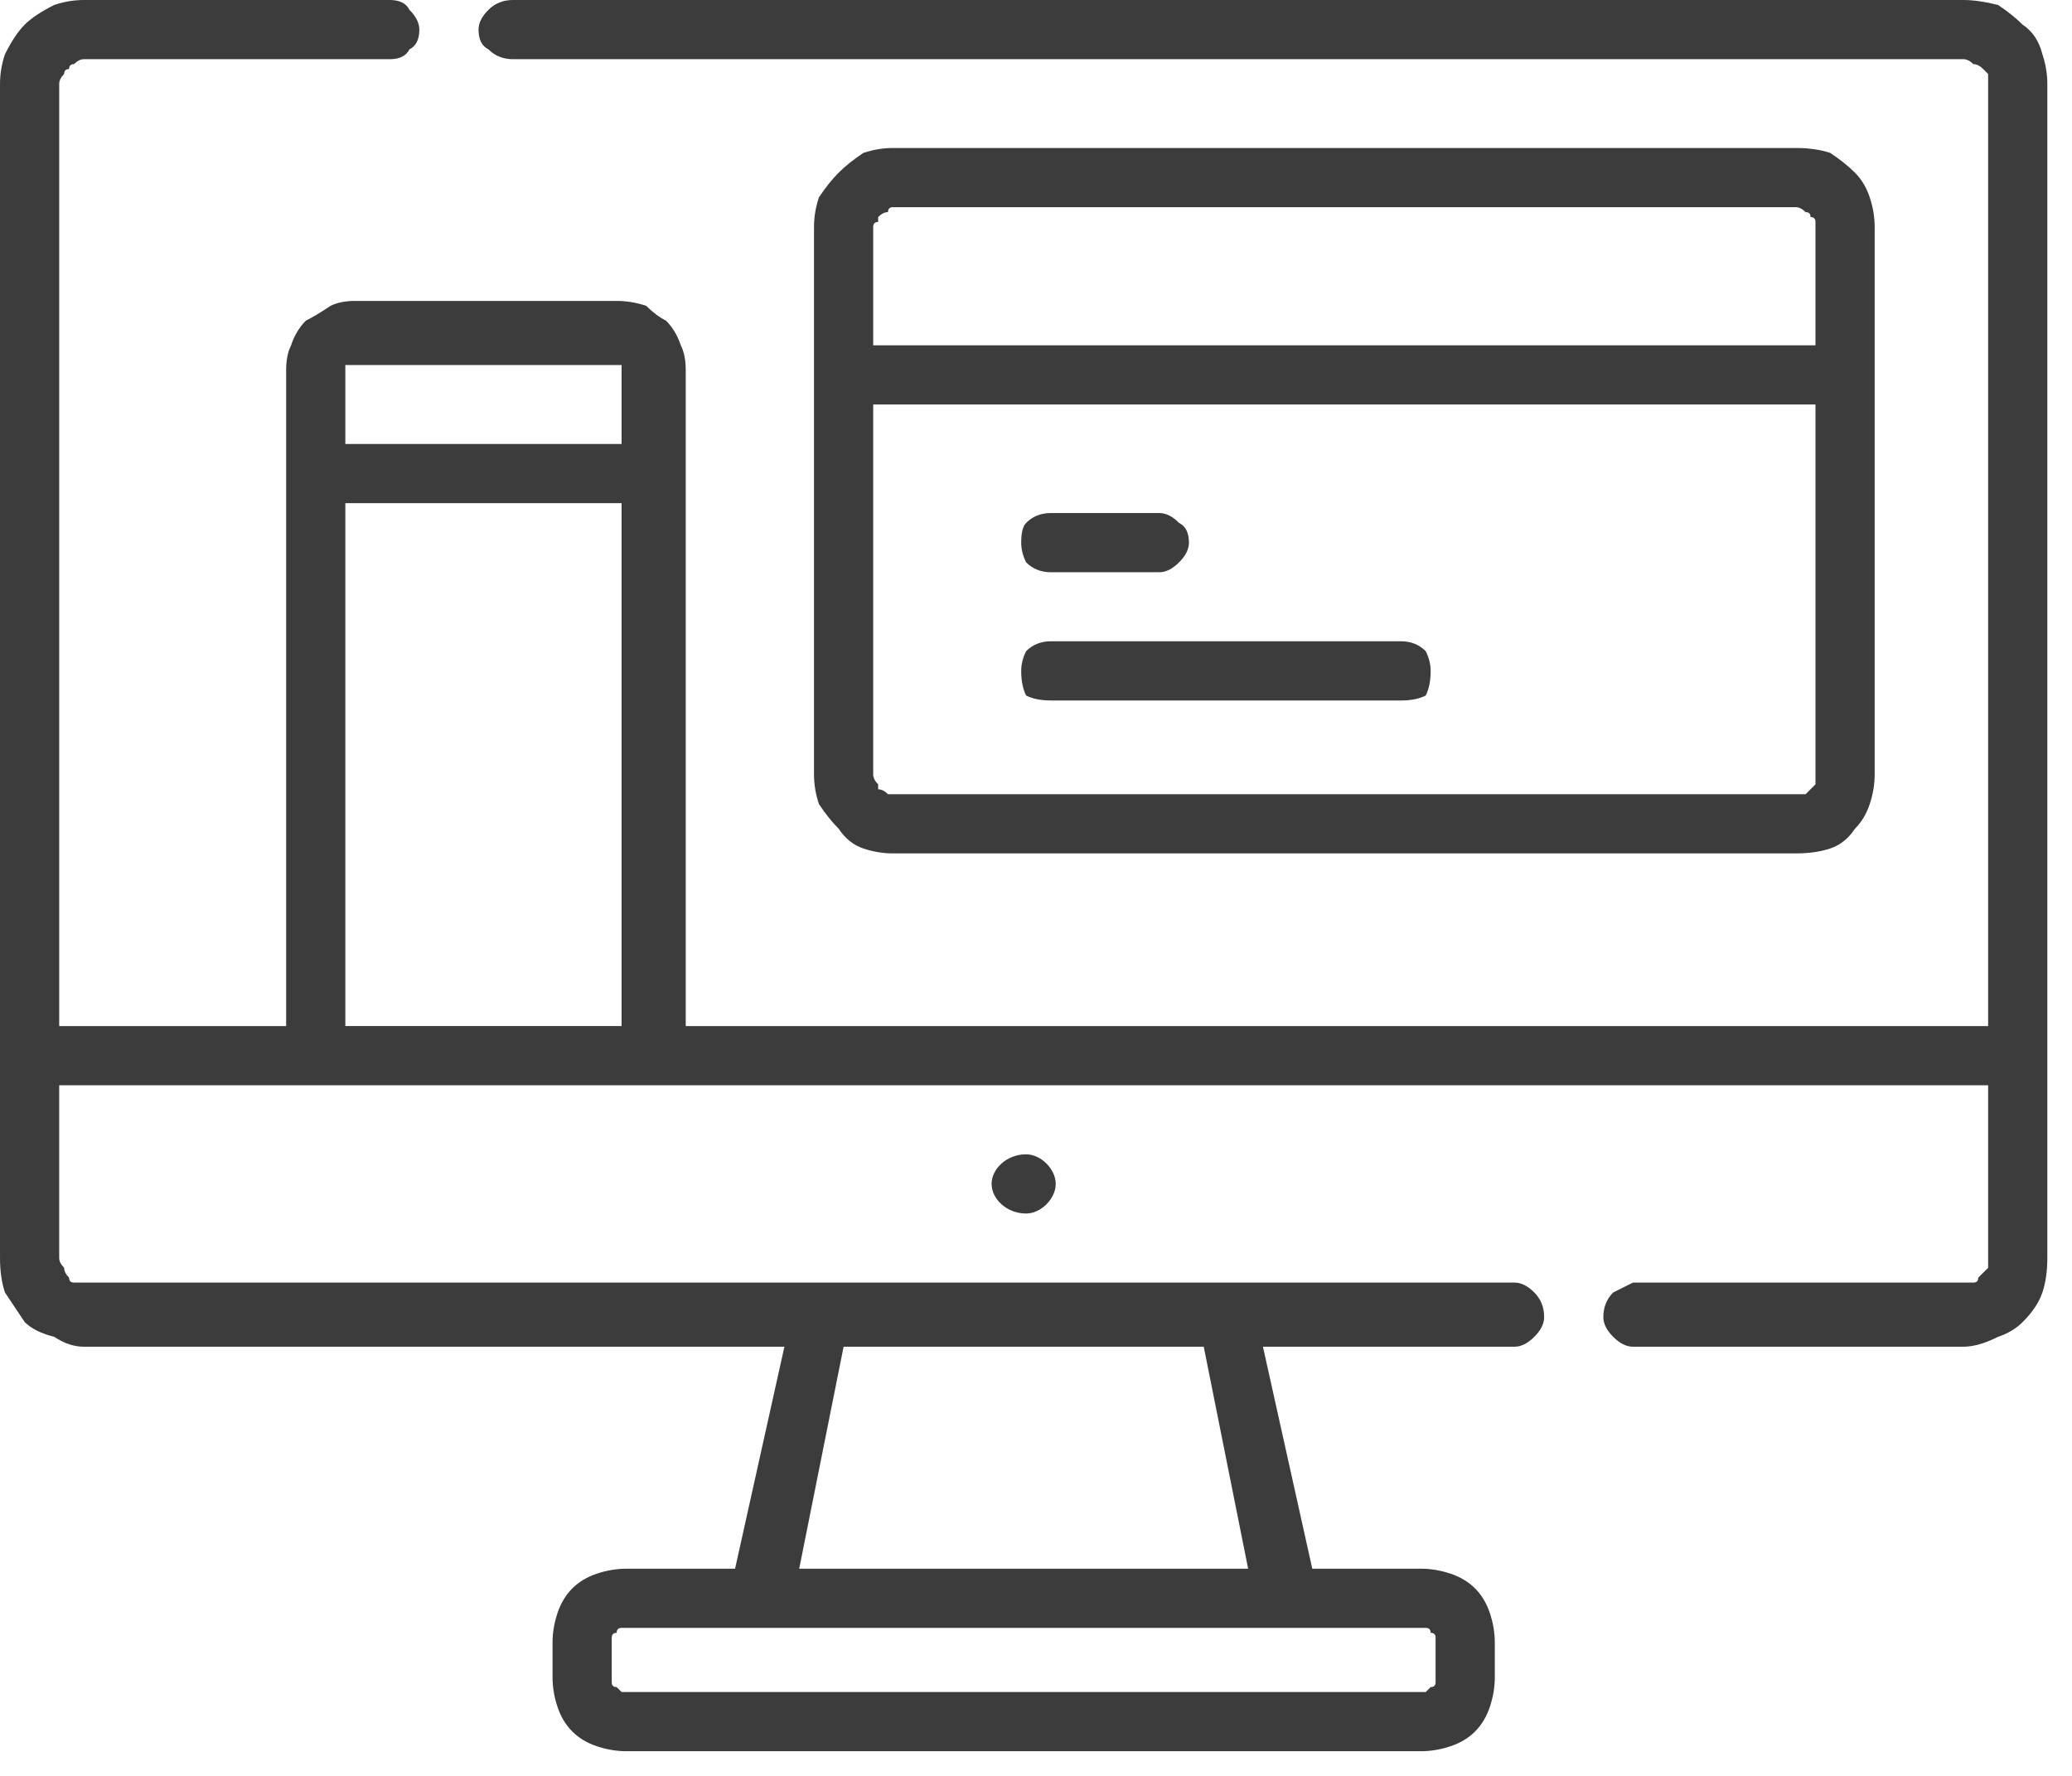
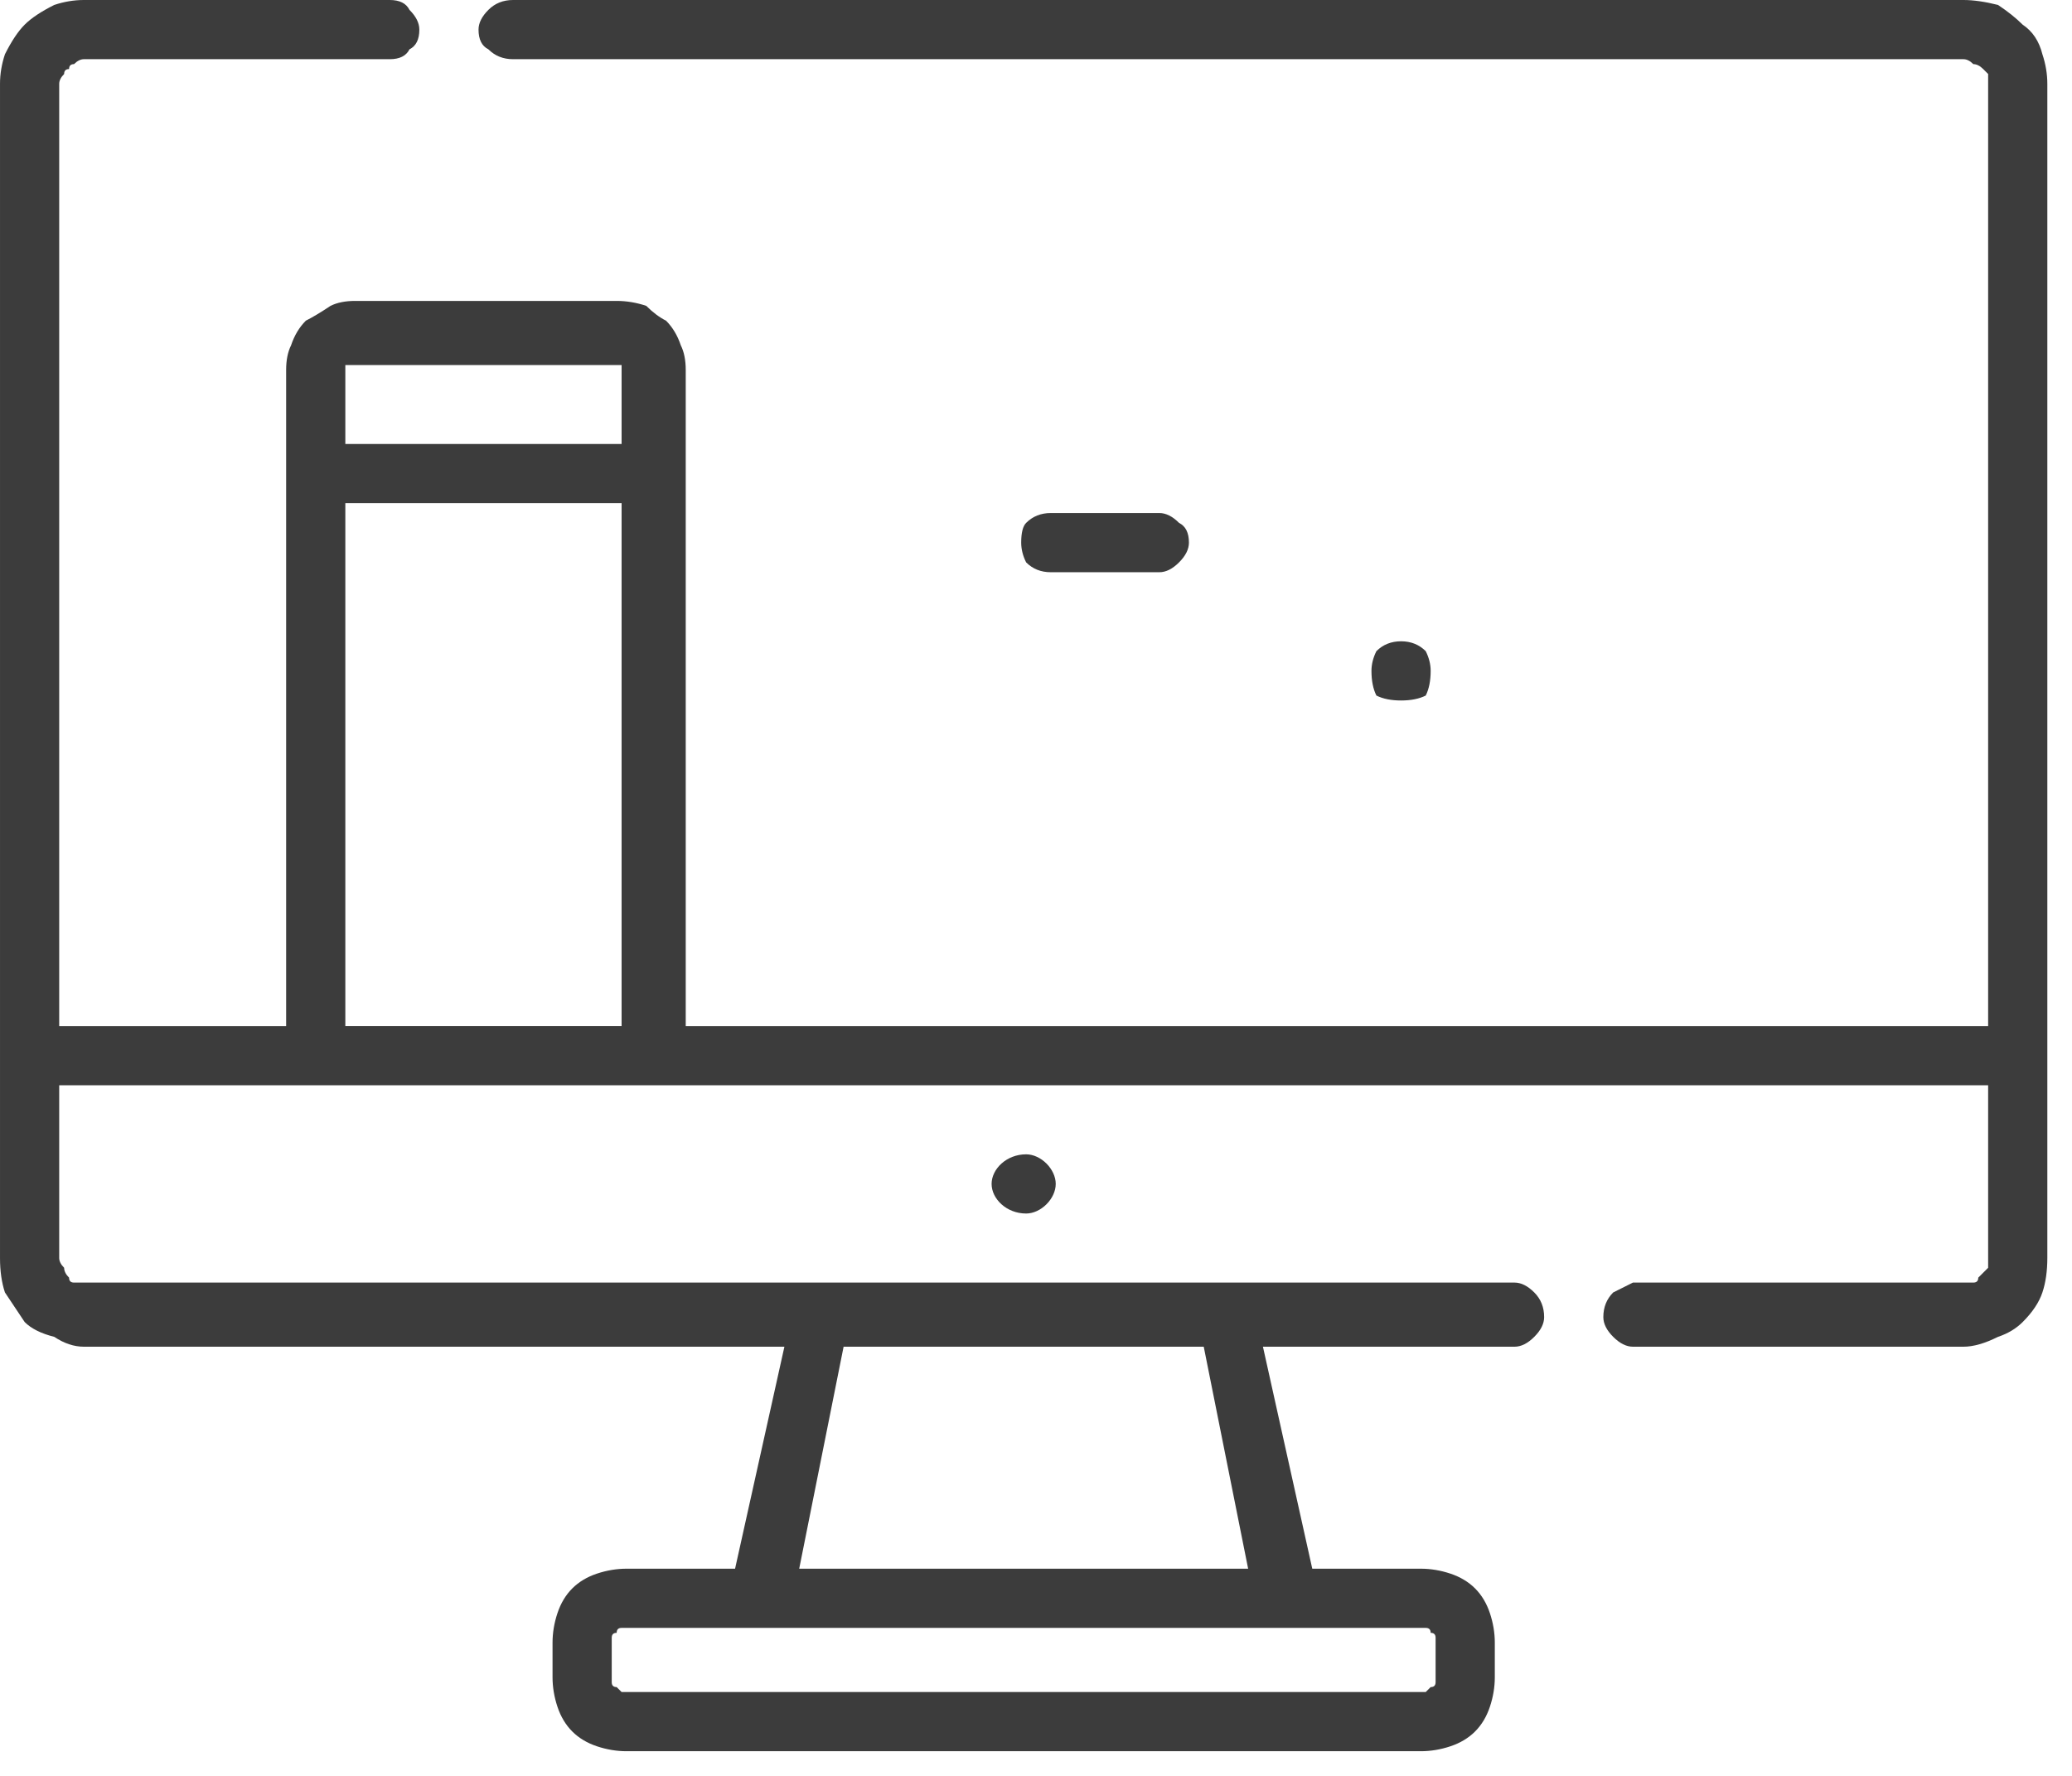
<svg xmlns="http://www.w3.org/2000/svg" version="1.2" viewBox="0 0 42 36" width="42" height="36">
  <title>desktop-apps-support-svg</title>
  <style>
		.s0 { fill: #3c3c3c } 
	</style>
  <filter id="f0">
    <feFlood flood-color="#ffffff" flood-opacity="1" />
    <feBlend mode="normal" in2="SourceGraphic" />
    <feComposite in2="SourceAlpha" operator="in" />
  </filter>
  <g id="computer" filter="url(#f0)">
    <path id="Ellipse_296" class="s0" d="m20.8 24.6c-0.4 0-0.7-0.3-0.7-0.6 0-0.3 0.3-0.6 0.7-0.6 0.3 0 0.6 0.3 0.6 0.6 0 0.3-0.3 0.6-0.6 0.6z" />
    <path id="Path_10252" fill-rule="evenodd" class="s0" d="m40.5 0.1q0.3 0.2 0.5 0.4 0.3 0.2 0.4 0.6 0.1 0.3 0.1 0.6v23.8q0 0.4-0.1 0.7-0.1 0.3-0.4 0.6-0.2 0.2-0.5 0.3-0.4 0.2-0.7 0.2h-6.7q-0.2 0-0.4-0.2-0.2-0.2-0.2-0.4 0-0.3 0.2-0.5 0.2-0.1 0.4-0.2h6.7q0.1 0 0.2 0 0.1 0 0.1-0.1 0.1-0.1 0.2-0.2 0-0.1 0-0.2v-3.5h-39.1v3.5q0 0.1 0.1 0.2 0 0.1 0.1 0.2 0 0.1 0.1 0.1 0.1 0 0.2 0h29q0.2 0 0.4 0.2 0.2 0.2 0.2 0.5 0 0.2-0.2 0.4-0.2 0.2-0.4 0.2h-5.1l1 4.5h2.2q0.3 0 0.6 0.1 0.3 0.1 0.5 0.3 0.2 0.2 0.3 0.5 0.1 0.3 0.1 0.6v0.7q0 0.3-0.1 0.6-0.1 0.3-0.3 0.5-0.2 0.2-0.5 0.3-0.3 0.1-0.6 0.1h-16.1q-0.3 0-0.6-0.1-0.3-0.1-0.5-0.3-0.2-0.2-0.3-0.5-0.1-0.3-0.1-0.6v-0.7q0-0.3 0.1-0.6 0.1-0.3 0.3-0.5 0.2-0.2 0.5-0.3 0.3-0.1 0.6-0.1h2.2l1-4.5h-14.2q-0.3 0-0.6-0.2-0.4-0.1-0.6-0.3-0.2-0.3-0.4-0.6-0.1-0.3-0.1-0.7v-23.8q0-0.3 0.1-0.6 0.2-0.4 0.4-0.6 0.2-0.2 0.6-0.4 0.3-0.1 0.6-0.1h6.2q0.3 0 0.4 0.2 0.2 0.2 0.2 0.4 0 0.3-0.2 0.4-0.1 0.2-0.4 0.2h-6.2q-0.1 0-0.2 0.1-0.1 0-0.1 0.1-0.1 0-0.1 0.1-0.1 0.1-0.1 0.2v19.1h4.6v-13.3q0-0.3 0.1-0.5 0.1-0.3 0.3-0.5 0.2-0.1 0.5-0.3 0.2-0.1 0.5-0.1h5.3q0.3 0 0.6 0.1 0.2 0.2 0.4 0.3 0.2 0.2 0.3 0.5 0.1 0.2 0.1 0.5v13.3h26.4v-19.1q0-0.1 0-0.2-0.1-0.1-0.1-0.1-0.1-0.1-0.2-0.1-0.1-0.1-0.2-0.1h-29.4q-0.3 0-0.5-0.2-0.2-0.1-0.2-0.4 0-0.2 0.2-0.4 0.2-0.2 0.5-0.2h29.4q0.3 0 0.7 0.1zm-11.4 33.1q0-0.1-0.1-0.1 0-0.1-0.1-0.1 0 0-0.1 0h-16.1q-0.1 0-0.1 0-0.1 0-0.1 0.1-0.1 0-0.1 0.1 0 0 0 0.1v0.7q0 0.1 0 0.1 0 0.1 0.1 0.1 0 0 0.1 0.1 0 0 0.1 0h16.1q0.1 0 0.1 0 0.1-0.1 0.1-0.1 0.1 0 0.1-0.1 0 0 0-0.1v-0.7q0-0.1 0-0.1zm-12-5.9l-0.9 4.5h9.1l-0.9-4.5zm-10-19.9q0 0 0 0-0.1 0-0.1 0 0 0 0 0.1 0 0 0 0v1.5h5.6v-1.5q0 0 0 0 0-0.1 0-0.1-0.1 0-0.1 0 0 0-0.1 0zm-0.1 13.4h5.6v-10.6h-5.6z" />
-     <path id="Path_10253" fill-rule="evenodd" class="s0" d="m18.1 17.3q-0.3 0-0.6-0.1-0.3-0.1-0.5-0.4-0.2-0.2-0.4-0.5-0.1-0.3-0.1-0.6v-11.1q0-0.3 0.1-0.6 0.2-0.3 0.4-0.5 0.2-0.2 0.5-0.4 0.3-0.1 0.6-0.1h18.3q0.4 0 0.7 0.1 0.3 0.2 0.5 0.4 0.2 0.2 0.3 0.5 0.1 0.3 0.1 0.6v11.1q0 0.3-0.1 0.6-0.1 0.3-0.3 0.5-0.2 0.3-0.5 0.4-0.3 0.1-0.7 0.1c0 0-18.3 0-18.3 0zm-0.4-10.3h19.1v-2.4q0-0.1 0-0.1 0-0.1-0.1-0.1 0-0.1-0.1-0.1-0.1-0.1-0.2-0.1h-18.3q-0.1 0-0.1 0.1-0.1 0-0.2 0.1 0 0 0 0.1-0.1 0-0.1 0.1zm0.1 8.9q0 0 0 0.1 0.1 0 0.2 0.1 0 0 0.1 0h18.3q0.1 0 0.2 0 0.1-0.1 0.1-0.1 0.1-0.1 0.1-0.1 0-0.1 0-0.2v-7.5h-19.1v7.5q0 0.1 0.1 0.2z" />
    <path id="Path_10254" class="s0" d="m21.3 11.6h2.2q0.2 0 0.4-0.2 0.2-0.2 0.2-0.4 0-0.3-0.2-0.4-0.2-0.2-0.4-0.2h-2.2q-0.3 0-0.5 0.2-0.1 0.1-0.1 0.4 0 0.2 0.1 0.4 0.2 0.2 0.5 0.2z" />
-     <path id="Path_10255" class="s0" d="m21.3 14.2h7.1q0.3 0 0.5-0.1 0.1-0.2 0.1-0.5 0-0.2-0.1-0.4-0.2-0.2-0.5-0.2h-7.1q-0.3 0-0.5 0.2-0.1 0.2-0.1 0.4 0 0.3 0.1 0.5 0.2 0.1 0.5 0.1z" />
+     <path id="Path_10255" class="s0" d="m21.3 14.2h7.1q0.3 0 0.5-0.1 0.1-0.2 0.1-0.5 0-0.2-0.1-0.4-0.2-0.2-0.5-0.2q-0.3 0-0.5 0.2-0.1 0.2-0.1 0.4 0 0.3 0.1 0.5 0.2 0.1 0.5 0.1z" />
  </g>
</svg>